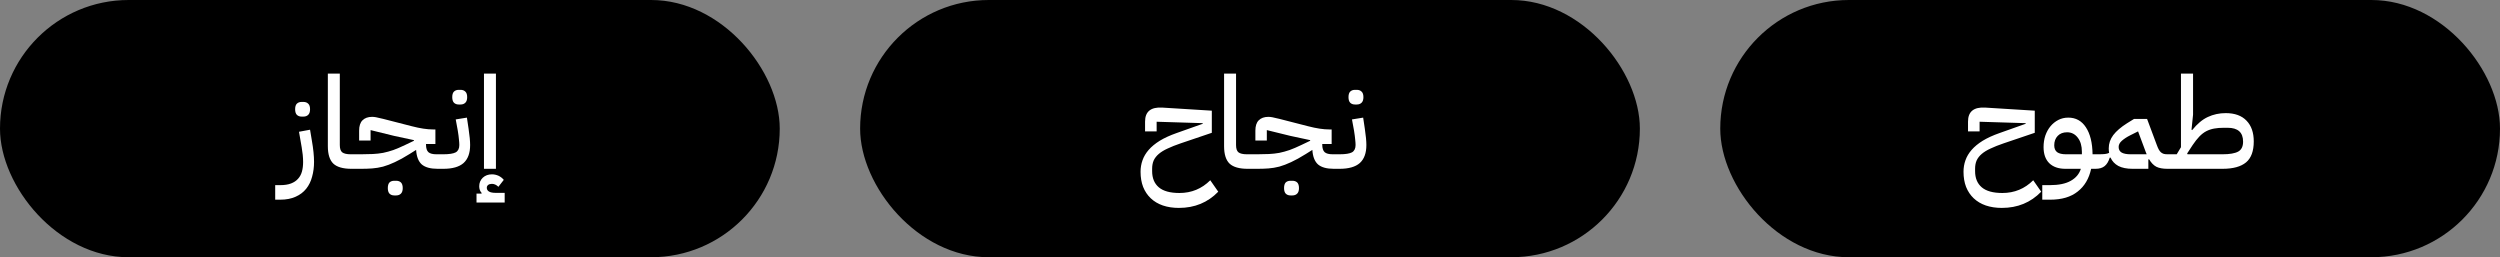
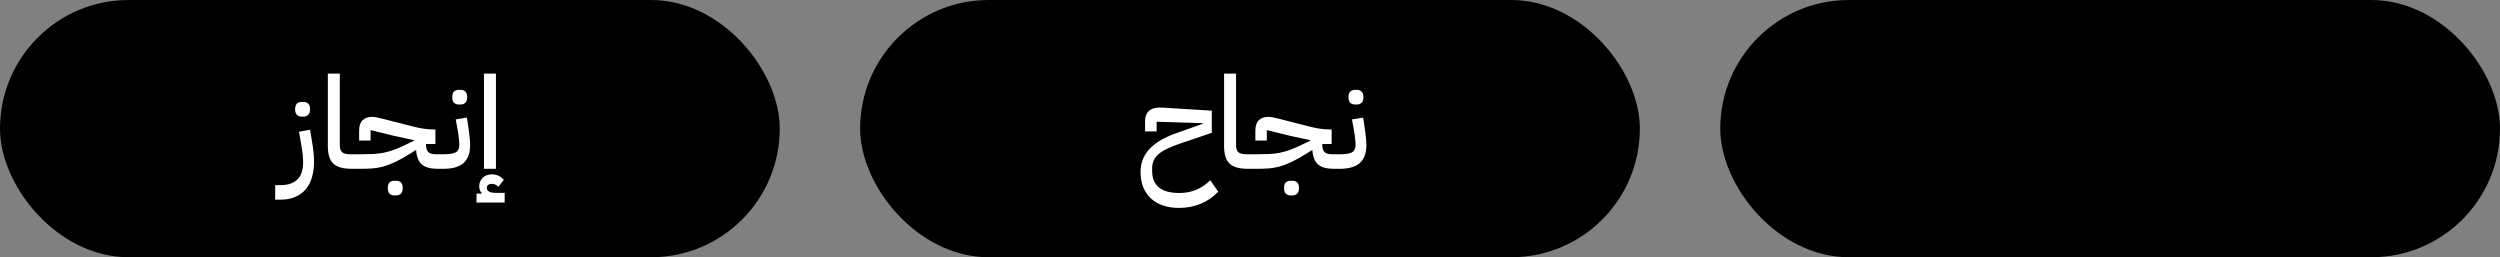
<svg xmlns="http://www.w3.org/2000/svg" width="311" height="32" viewBox="0 0 311 32" fill="none">
  <rect x="0" y="0" width="311" height="32" fill="#808080" stroke="none" />
  <rect x="214" width="97" height="32" rx="16" fill="black" />
-   <path d="M249.029 25.864C248.293 25.864 247.627 25.763 247.029 25.56C246.443 25.357 245.941 25.059 245.525 24.664C245.12 24.28 244.805 23.811 244.581 23.256C244.368 22.701 244.261 22.072 244.261 21.368C244.261 20.867 244.341 20.392 244.501 19.944C244.661 19.485 244.917 19.053 245.269 18.648C245.621 18.243 246.08 17.864 246.645 17.512C247.221 17.16 247.92 16.84 248.741 16.552L251.989 15.4V15.32L246.261 15.144V16.344H244.821V15.128C244.821 13.88 245.536 13.299 246.965 13.384L253.125 13.768V16.52L249.253 17.832C248.624 18.045 248.085 18.259 247.637 18.472C247.189 18.675 246.821 18.899 246.533 19.144C246.245 19.389 246.032 19.661 245.893 19.96C245.765 20.259 245.701 20.6 245.701 20.984V21.288C245.701 22.163 245.979 22.835 246.533 23.304C247.088 23.773 247.941 24.008 249.093 24.008C250.597 24.008 251.877 23.48 252.933 22.424L253.925 23.848C252.624 25.192 250.992 25.864 249.029 25.864ZM254.059 23.032H254.987C256.107 23.032 256.982 22.851 257.611 22.488C258.24 22.136 258.656 21.64 258.859 21H256.939C256.075 21 255.403 20.765 254.923 20.296C254.454 19.827 254.219 19.16 254.219 18.296C254.219 17.784 254.294 17.304 254.443 16.856C254.603 16.408 254.816 16.024 255.083 15.704C255.36 15.373 255.686 15.112 256.059 14.92C256.432 14.728 256.843 14.632 257.291 14.632C258.23 14.632 258.96 15.032 259.483 15.832C260.016 16.632 260.294 17.752 260.315 19.192H261.067V20.616L260.683 21H260.139C259.872 22.227 259.312 23.171 258.459 23.832C257.616 24.504 256.48 24.84 255.051 24.84H254.059V23.032ZM255.547 18.072C255.547 18.467 255.67 18.755 255.915 18.936C256.16 19.107 256.523 19.192 257.003 19.192H258.987V18.888C258.987 18.152 258.816 17.565 258.475 17.128C258.134 16.68 257.691 16.456 257.147 16.456C256.656 16.456 256.267 16.605 255.979 16.904C255.691 17.203 255.547 17.592 255.547 18.072ZM260.678 19.576L261.062 19.192C261.393 19.192 261.655 19.181 261.847 19.16C262.049 19.139 262.225 19.091 262.375 19.016C262.343 18.845 262.327 18.659 262.327 18.456C262.327 17.859 262.513 17.309 262.887 16.808C263.271 16.307 263.841 15.816 264.599 15.336L265.479 14.792H267.095L268.295 18.008C268.38 18.243 268.465 18.44 268.551 18.6C268.636 18.749 268.727 18.867 268.823 18.952C268.929 19.037 269.047 19.101 269.175 19.144C269.303 19.176 269.457 19.192 269.639 19.192H270.023V20.616L269.639 21C269.052 21 268.588 20.915 268.247 20.744C267.905 20.563 267.607 20.253 267.351 19.816L267.255 19.832V21H265.286C264.572 21 263.985 20.883 263.527 20.648C263.079 20.403 262.753 20.056 262.551 19.608H262.455C262.305 20.088 262.092 20.44 261.815 20.664C261.537 20.888 261.159 21 260.678 21V19.576ZM263.559 18.28C263.559 18.6 263.687 18.835 263.943 18.984C264.199 19.123 264.567 19.192 265.047 19.192H267.047C267.004 19.107 266.967 19.016 266.935 18.92C266.903 18.824 266.865 18.723 266.823 18.616L265.975 16.344L265.015 16.824C264.588 17.037 264.236 17.267 263.959 17.512C263.692 17.747 263.559 18.003 263.559 18.28ZM272.624 16.136L272.704 16.184C273.333 15.405 273.984 14.861 274.656 14.552C275.338 14.232 276.08 14.072 276.88 14.072C278.01 14.072 278.874 14.387 279.472 15.016C280.069 15.635 280.368 16.493 280.368 17.592C280.368 18.797 280.048 19.667 279.408 20.2C278.768 20.733 277.792 21 276.48 21H269.632V19.576L270.016 19.192H270.784L271.312 18.312V9.16H272.816V14.264L272.624 16.136ZM276.48 19.192C277.376 19.192 278.026 19.08 278.432 18.856C278.837 18.632 279.04 18.221 279.04 17.624C279.04 16.472 278.4 15.896 277.12 15.896H276.64C276.192 15.896 275.792 15.928 275.44 15.992C275.088 16.056 274.757 16.168 274.448 16.328C274.149 16.488 273.866 16.707 273.6 16.984C273.333 17.261 273.056 17.613 272.768 18.04L272.08 19.096L272.128 19.192H276.48Z" fill="white" />
  <rect x="107" width="97" height="32" rx="16" fill="black" />
  <path d="M146.654 25.864C145.918 25.864 145.252 25.763 144.654 25.56C144.068 25.357 143.566 25.059 143.15 24.664C142.745 24.28 142.43 23.811 142.206 23.256C141.993 22.701 141.886 22.072 141.886 21.368C141.886 20.867 141.966 20.392 142.126 19.944C142.286 19.485 142.542 19.053 142.894 18.648C143.246 18.243 143.705 17.864 144.27 17.512C144.846 17.16 145.545 16.84 146.366 16.552L149.614 15.4V15.32L143.886 15.144V16.344H142.446V15.128C142.446 13.88 143.161 13.299 144.59 13.384L150.75 13.768V16.52L146.878 17.832C146.249 18.045 145.71 18.259 145.262 18.472C144.814 18.675 144.446 18.899 144.158 19.144C143.87 19.389 143.657 19.661 143.518 19.96C143.39 20.259 143.326 20.6 143.326 20.984V21.288C143.326 22.163 143.604 22.835 144.158 23.304C144.713 23.773 145.566 24.008 146.718 24.008C148.222 24.008 149.502 23.48 150.558 22.424L151.55 23.848C150.249 25.192 148.617 25.864 146.654 25.864ZM155.22 21C154.175 21 153.423 20.787 152.964 20.36C152.505 19.923 152.276 19.197 152.276 18.184V9.16H153.764V18.04C153.764 18.488 153.865 18.792 154.068 18.952C154.281 19.112 154.628 19.192 155.108 19.192H155.636V20.616L155.236 21H155.22ZM155.257 19.576L155.641 19.192H156.425C156.947 19.192 157.427 19.181 157.865 19.16C158.302 19.139 158.729 19.091 159.145 19.016C159.561 18.931 159.987 18.813 160.425 18.664C160.862 18.504 161.347 18.296 161.881 18.04L162.985 17.512V17.432L160.521 16.904L157.593 16.184V17.48H156.169V16.248C156.169 15.672 156.307 15.245 156.585 14.968C156.873 14.68 157.273 14.536 157.785 14.536C157.923 14.536 158.083 14.552 158.265 14.584C158.457 14.616 158.761 14.685 159.177 14.792L162.729 15.704C163.753 15.971 164.633 16.104 165.369 16.104H165.657V17.912H164.489V17.992C164.489 18.44 164.59 18.755 164.793 18.936C164.995 19.107 165.326 19.192 165.785 19.192H166.313V20.616L165.929 21C165.043 21 164.387 20.819 163.961 20.456C163.545 20.083 163.31 19.48 163.257 18.648L162.441 19.16C161.758 19.587 161.15 19.923 160.617 20.168C160.094 20.413 159.603 20.6 159.145 20.728C158.686 20.845 158.238 20.92 157.801 20.952C157.374 20.984 156.915 21 156.425 21H155.257V19.576ZM160.537 24.312C160.291 24.312 160.094 24.237 159.945 24.088C159.806 23.939 159.737 23.709 159.737 23.4C159.737 23.08 159.806 22.845 159.945 22.696C160.094 22.557 160.291 22.488 160.537 22.488H160.777C161.022 22.488 161.219 22.557 161.369 22.696C161.518 22.845 161.593 23.08 161.593 23.4C161.593 23.709 161.518 23.939 161.369 24.088C161.219 24.237 161.022 24.312 160.777 24.312H160.537ZM165.928 19.576L166.312 19.192H166.649C167.374 19.192 167.886 19.112 168.185 18.952C168.483 18.781 168.633 18.477 168.633 18.04C168.633 17.859 168.617 17.629 168.585 17.352C168.563 17.075 168.515 16.707 168.441 16.248L168.185 14.856L169.577 14.632L169.785 16.024C169.913 16.877 169.977 17.549 169.977 18.04C169.977 19.043 169.705 19.789 169.161 20.28C168.617 20.76 167.779 21 166.649 21H165.928V19.576ZM168.553 13C168.307 13 168.11 12.925 167.961 12.776C167.822 12.627 167.753 12.397 167.753 12.088C167.753 11.768 167.822 11.539 167.961 11.4C168.11 11.251 168.307 11.176 168.553 11.176H168.793C169.038 11.176 169.235 11.251 169.385 11.4C169.534 11.539 169.609 11.768 169.609 12.088C169.609 12.397 169.534 12.627 169.385 12.776C169.235 12.925 169.038 13 168.793 13H168.553Z" fill="white" />
  <rect width="97" height="32" rx="16" fill="black" />
  <path d="M34.235 23.032H34.843C35.387 23.032 35.841 22.963 36.203 22.824C36.566 22.685 36.859 22.488 37.083 22.232C37.307 21.987 37.467 21.688 37.563 21.336C37.659 20.984 37.707 20.589 37.707 20.152C37.707 19.864 37.691 19.565 37.659 19.256C37.627 18.947 37.585 18.637 37.531 18.328L37.195 16.392L38.571 16.136L38.795 17.48C38.977 18.515 39.067 19.4 39.067 20.136C39.067 20.797 38.987 21.411 38.827 21.976C38.678 22.552 38.433 23.053 38.091 23.48C37.75 23.907 37.313 24.237 36.779 24.472C36.246 24.717 35.606 24.84 34.859 24.84H34.235V23.032ZM37.515 14.504C37.27 14.504 37.073 14.429 36.923 14.28C36.785 14.131 36.715 13.901 36.715 13.592C36.715 13.272 36.785 13.043 36.923 12.904C37.073 12.755 37.27 12.68 37.515 12.68H37.755C38.001 12.68 38.198 12.755 38.347 12.904C38.497 13.043 38.571 13.272 38.571 13.592C38.571 13.901 38.497 14.131 38.347 14.28C38.198 14.429 38.001 14.504 37.755 14.504H37.515ZM43.728 21C42.682 21 41.93 20.787 41.472 20.36C41.013 19.923 40.784 19.197 40.784 18.184V9.16H42.272V18.04C42.272 18.488 42.373 18.792 42.576 18.952C42.789 19.112 43.136 19.192 43.616 19.192H44.144V20.616L43.744 21H43.728ZM43.764 19.576L44.148 19.192H44.932C45.455 19.192 45.935 19.181 46.372 19.16C46.81 19.139 47.236 19.091 47.652 19.016C48.068 18.931 48.495 18.813 48.932 18.664C49.37 18.504 49.855 18.296 50.388 18.04L51.492 17.512V17.432L49.028 16.904L46.1 16.184V17.48H44.676V16.248C44.676 15.672 44.815 15.245 45.092 14.968C45.38 14.68 45.78 14.536 46.292 14.536C46.431 14.536 46.591 14.552 46.772 14.584C46.964 14.616 47.268 14.685 47.684 14.792L51.236 15.704C52.26 15.971 53.14 16.104 53.876 16.104H54.164V17.912H52.996V17.992C52.996 18.44 53.098 18.755 53.3 18.936C53.503 19.107 53.834 19.192 54.292 19.192H54.82V20.616L54.436 21C53.551 21 52.895 20.819 52.468 20.456C52.052 20.083 51.818 19.48 51.764 18.648L50.948 19.16C50.266 19.587 49.658 19.923 49.124 20.168C48.602 20.413 48.111 20.6 47.652 20.728C47.194 20.845 46.746 20.92 46.308 20.952C45.882 20.984 45.423 21 44.932 21H43.764V19.576ZM49.044 24.312C48.799 24.312 48.602 24.237 48.452 24.088C48.314 23.939 48.244 23.709 48.244 23.4C48.244 23.08 48.314 22.845 48.452 22.696C48.602 22.557 48.799 22.488 49.044 22.488H49.284C49.53 22.488 49.727 22.557 49.876 22.696C50.026 22.845 50.1 23.08 50.1 23.4C50.1 23.709 50.026 23.939 49.876 24.088C49.727 24.237 49.53 24.312 49.284 24.312H49.044ZM54.436 19.576L54.82 19.192H55.156C55.882 19.192 56.394 19.112 56.692 18.952C56.991 18.781 57.14 18.477 57.14 18.04C57.14 17.859 57.124 17.629 57.092 17.352C57.071 17.075 57.023 16.707 56.948 16.248L56.692 14.856L58.084 14.632L58.292 16.024C58.42 16.877 58.484 17.549 58.484 18.04C58.484 19.043 58.212 19.789 57.668 20.28C57.124 20.76 56.287 21 55.156 21H54.436V19.576ZM57.06 13C56.815 13 56.618 12.925 56.468 12.776C56.33 12.627 56.26 12.397 56.26 12.088C56.26 11.768 56.33 11.539 56.468 11.4C56.618 11.251 56.815 11.176 57.06 11.176H57.3C57.546 11.176 57.743 11.251 57.892 11.4C58.042 11.539 58.116 11.768 58.116 12.088C58.116 12.397 58.042 12.627 57.892 12.776C57.743 12.925 57.546 13 57.3 13H57.06ZM60.206 9.16H61.694V21H60.206V9.16ZM59.278 24.088H59.902L59.918 24.008C59.715 23.784 59.614 23.507 59.614 23.176C59.614 22.749 59.763 22.392 60.062 22.104C60.36 21.827 60.739 21.688 61.198 21.688C61.475 21.688 61.747 21.747 62.014 21.864C62.28 21.992 62.499 22.163 62.67 22.376L61.998 23.24C61.752 22.995 61.486 22.872 61.198 22.872C61.006 22.872 60.851 22.915 60.734 23C60.616 23.096 60.558 23.213 60.558 23.352C60.558 23.779 60.931 23.992 61.678 23.992H62.782V25.192H59.278V24.088Z" fill="white" />
</svg>